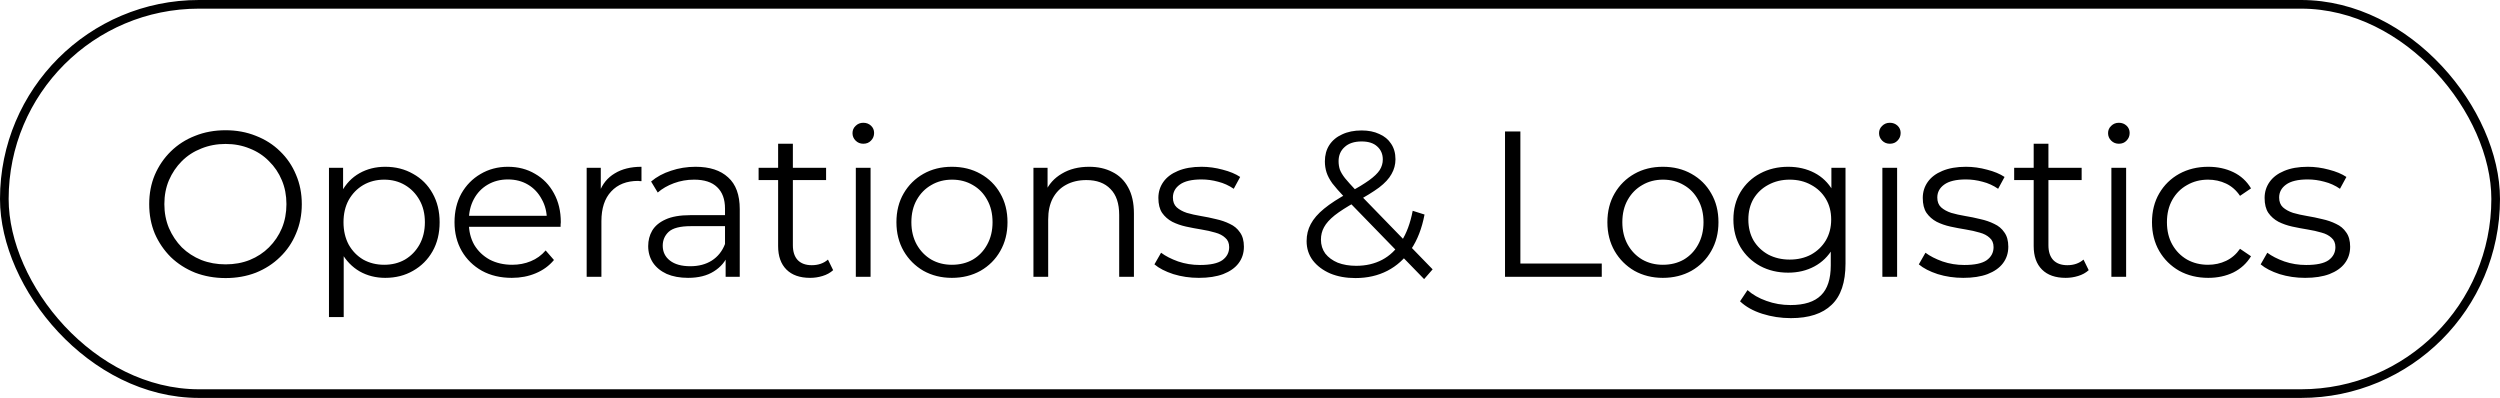
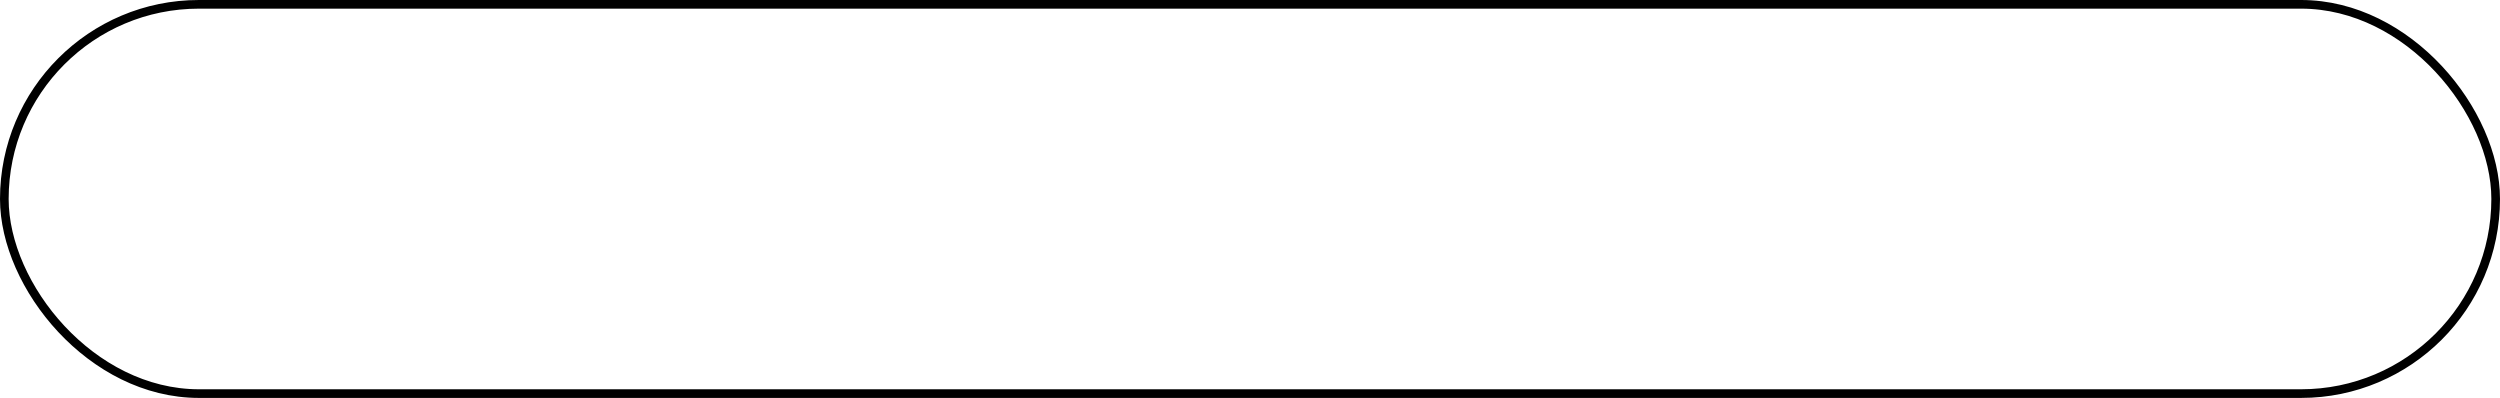
<svg xmlns="http://www.w3.org/2000/svg" width="289" height="46" viewBox="0 0 289 46" fill="none">
  <rect x="0.5" y="0.5" width="288" height="45" rx="22.5" stroke="black" />
-   <path d="M26.08 32.144C24.816 32.144 23.64 31.936 22.552 31.52C21.48 31.088 20.544 30.488 19.744 29.72C18.96 28.936 18.344 28.032 17.896 27.008C17.464 25.968 17.248 24.832 17.248 23.6C17.248 22.368 17.464 21.24 17.896 20.216C18.344 19.176 18.96 18.272 19.744 17.504C20.544 16.72 21.48 16.12 22.552 15.704C23.624 15.272 24.8 15.056 26.08 15.056C27.344 15.056 28.512 15.272 29.584 15.704C30.656 16.12 31.584 16.712 32.368 17.48C33.168 18.248 33.784 19.152 34.216 20.192C34.664 21.232 34.888 22.368 34.888 23.6C34.888 24.832 34.664 25.968 34.216 27.008C33.784 28.048 33.168 28.952 32.368 29.72C31.584 30.488 30.656 31.088 29.584 31.52C28.512 31.936 27.344 32.144 26.08 32.144ZM26.08 30.56C27.088 30.56 28.016 30.392 28.864 30.056C29.728 29.704 30.472 29.216 31.096 28.592C31.736 27.952 32.232 27.216 32.584 26.384C32.936 25.536 33.112 24.608 33.112 23.6C33.112 22.592 32.936 21.672 32.584 20.84C32.232 19.992 31.736 19.256 31.096 18.632C30.472 17.992 29.728 17.504 28.864 17.168C28.016 16.816 27.088 16.64 26.08 16.64C25.072 16.64 24.136 16.816 23.272 17.168C22.408 17.504 21.656 17.992 21.016 18.632C20.392 19.256 19.896 19.992 19.528 20.84C19.176 21.672 19 22.592 19 23.6C19 24.592 19.176 25.512 19.528 26.36C19.896 27.208 20.392 27.952 21.016 28.592C21.656 29.216 22.408 29.704 23.272 30.056C24.136 30.392 25.072 30.56 26.08 30.56ZM44.533 32.12C43.445 32.12 42.461 31.872 41.581 31.376C40.701 30.864 39.997 30.136 39.469 29.192C38.957 28.232 38.701 27.064 38.701 25.688C38.701 24.312 38.957 23.152 39.469 22.208C39.981 21.248 40.677 20.52 41.557 20.024C42.437 19.528 43.429 19.28 44.533 19.28C45.733 19.28 46.805 19.552 47.749 20.096C48.709 20.624 49.461 21.376 50.005 22.352C50.549 23.312 50.821 24.424 50.821 25.688C50.821 26.968 50.549 28.088 50.005 29.048C49.461 30.008 48.709 30.76 47.749 31.304C46.805 31.848 45.733 32.12 44.533 32.12ZM38.029 36.656V19.4H39.661V23.192L39.493 25.712L39.733 28.256V36.656H38.029ZM44.413 30.608C45.309 30.608 46.109 30.408 46.813 30.008C47.517 29.592 48.077 29.016 48.493 28.28C48.909 27.528 49.117 26.664 49.117 25.688C49.117 24.712 48.909 23.856 48.493 23.12C48.077 22.384 47.517 21.808 46.813 21.392C46.109 20.976 45.309 20.768 44.413 20.768C43.517 20.768 42.709 20.976 41.989 21.392C41.285 21.808 40.725 22.384 40.309 23.12C39.909 23.856 39.709 24.712 39.709 25.688C39.709 26.664 39.909 27.528 40.309 28.28C40.725 29.016 41.285 29.592 41.989 30.008C42.709 30.408 43.517 30.608 44.413 30.608ZM59.166 32.12C57.854 32.12 56.702 31.848 55.71 31.304C54.718 30.744 53.942 29.984 53.382 29.024C52.822 28.048 52.542 26.936 52.542 25.688C52.542 24.44 52.806 23.336 53.334 22.376C53.878 21.416 54.614 20.664 55.542 20.12C56.486 19.56 57.542 19.28 58.71 19.28C59.894 19.28 60.942 19.552 61.854 20.096C62.782 20.624 63.51 21.376 64.038 22.352C64.566 23.312 64.83 24.424 64.83 25.688C64.83 25.768 64.822 25.856 64.806 25.952C64.806 26.032 64.806 26.12 64.806 26.216H53.838V24.944H63.894L63.222 25.448C63.222 24.536 63.022 23.728 62.622 23.024C62.238 22.304 61.71 21.744 61.038 21.344C60.366 20.944 59.59 20.744 58.71 20.744C57.846 20.744 57.07 20.944 56.382 21.344C55.694 21.744 55.158 22.304 54.774 23.024C54.39 23.744 54.198 24.568 54.198 25.496V25.76C54.198 26.72 54.406 27.568 54.822 28.304C55.254 29.024 55.846 29.592 56.598 30.008C57.366 30.408 58.238 30.608 59.214 30.608C59.982 30.608 60.694 30.472 61.35 30.2C62.022 29.928 62.598 29.512 63.078 28.952L64.038 30.056C63.478 30.728 62.774 31.24 61.926 31.592C61.094 31.944 60.174 32.12 59.166 32.12ZM67.819 32V19.4H69.451V22.832L69.283 22.232C69.635 21.272 70.227 20.544 71.059 20.048C71.891 19.536 72.923 19.28 74.155 19.28V20.936C74.091 20.936 74.027 20.936 73.963 20.936C73.899 20.92 73.835 20.912 73.771 20.912C72.443 20.912 71.403 21.32 70.651 22.136C69.899 22.936 69.523 24.08 69.523 25.568V32H67.819ZM83.883 32V29.216L83.811 28.76V24.104C83.811 23.032 83.507 22.208 82.899 21.632C82.307 21.056 81.419 20.768 80.235 20.768C79.419 20.768 78.643 20.904 77.907 21.176C77.171 21.448 76.547 21.808 76.035 22.256L75.267 20.984C75.907 20.44 76.675 20.024 77.571 19.736C78.467 19.432 79.411 19.28 80.403 19.28C82.035 19.28 83.291 19.688 84.171 20.504C85.067 21.304 85.515 22.528 85.515 24.176V32H83.883ZM79.539 32.12C78.595 32.12 77.771 31.968 77.067 31.664C76.379 31.344 75.851 30.912 75.483 30.368C75.115 29.808 74.931 29.168 74.931 28.448C74.931 27.792 75.083 27.2 75.387 26.672C75.707 26.128 76.219 25.696 76.923 25.376C77.643 25.04 78.603 24.872 79.803 24.872H84.147V26.144H79.851C78.635 26.144 77.787 26.36 77.307 26.792C76.843 27.224 76.611 27.76 76.611 28.4C76.611 29.12 76.891 29.696 77.451 30.128C78.011 30.56 78.795 30.776 79.803 30.776C80.763 30.776 81.587 30.56 82.275 30.128C82.979 29.68 83.491 29.04 83.811 28.208L84.195 29.384C83.875 30.216 83.315 30.88 82.515 31.376C81.731 31.872 80.739 32.12 79.539 32.12ZM93.647 32.12C92.463 32.12 91.552 31.8 90.912 31.16C90.272 30.52 89.951 29.616 89.951 28.448V16.616H91.656V28.352C91.656 29.088 91.84 29.656 92.207 30.056C92.591 30.456 93.135 30.656 93.84 30.656C94.591 30.656 95.216 30.44 95.712 30.008L96.311 31.232C95.975 31.536 95.567 31.76 95.088 31.904C94.624 32.048 94.144 32.12 93.647 32.12ZM87.695 20.816V19.4H95.496V20.816H87.695ZM98.933 32V19.4H100.638V32H98.933ZM99.797 16.616C99.445 16.616 99.15 16.496 98.909 16.256C98.669 16.016 98.549 15.728 98.549 15.392C98.549 15.056 98.669 14.776 98.909 14.552C99.15 14.312 99.445 14.192 99.797 14.192C100.15 14.192 100.446 14.304 100.686 14.528C100.926 14.752 101.046 15.032 101.046 15.368C101.046 15.72 100.926 16.016 100.686 16.256C100.462 16.496 100.166 16.616 99.797 16.616ZM110.035 32.12C108.819 32.12 107.723 31.848 106.747 31.304C105.787 30.744 105.027 29.984 104.467 29.024C103.907 28.048 103.627 26.936 103.627 25.688C103.627 24.424 103.907 23.312 104.467 22.352C105.027 21.392 105.787 20.64 106.747 20.096C107.707 19.552 108.803 19.28 110.035 19.28C111.283 19.28 112.387 19.552 113.347 20.096C114.323 20.64 115.083 21.392 115.627 22.352C116.187 23.312 116.467 24.424 116.467 25.688C116.467 26.936 116.187 28.048 115.627 29.024C115.083 29.984 114.323 30.744 113.347 31.304C112.371 31.848 111.267 32.12 110.035 32.12ZM110.035 30.608C110.947 30.608 111.755 30.408 112.459 30.008C113.163 29.592 113.715 29.016 114.115 28.28C114.531 27.528 114.739 26.664 114.739 25.688C114.739 24.696 114.531 23.832 114.115 23.096C113.715 22.36 113.163 21.792 112.459 21.392C111.755 20.976 110.955 20.768 110.059 20.768C109.163 20.768 108.363 20.976 107.659 21.392C106.955 21.792 106.395 22.36 105.979 23.096C105.563 23.832 105.355 24.696 105.355 25.688C105.355 26.664 105.563 27.528 105.979 28.28C106.395 29.016 106.955 29.592 107.659 30.008C108.363 30.408 109.155 30.608 110.035 30.608ZM119.466 32V19.4H121.098V22.856L120.834 22.208C121.234 21.296 121.874 20.584 122.754 20.072C123.634 19.544 124.682 19.28 125.898 19.28C126.922 19.28 127.818 19.48 128.586 19.88C129.37 20.264 129.978 20.856 130.41 21.656C130.858 22.456 131.082 23.464 131.082 24.68V32H129.378V24.848C129.378 23.52 129.042 22.52 128.37 21.848C127.714 21.16 126.786 20.816 125.586 20.816C124.69 20.816 123.906 21 123.234 21.368C122.578 21.72 122.066 22.24 121.698 22.928C121.346 23.6 121.17 24.416 121.17 25.376V32H119.466ZM138.588 32.12C137.548 32.12 136.564 31.976 135.636 31.688C134.708 31.384 133.98 31.008 133.452 30.56L134.22 29.216C134.732 29.6 135.388 29.936 136.188 30.224C136.988 30.496 137.828 30.632 138.708 30.632C139.908 30.632 140.772 30.448 141.3 30.08C141.828 29.696 142.092 29.192 142.092 28.568C142.092 28.104 141.94 27.744 141.636 27.488C141.348 27.216 140.964 27.016 140.484 26.888C140.004 26.744 139.468 26.624 138.876 26.528C138.284 26.432 137.692 26.32 137.1 26.192C136.524 26.064 135.996 25.88 135.516 25.64C135.036 25.384 134.644 25.04 134.34 24.608C134.052 24.176 133.908 23.6 133.908 22.88C133.908 22.192 134.1 21.576 134.484 21.032C134.868 20.488 135.428 20.064 136.164 19.76C136.916 19.44 137.828 19.28 138.9 19.28C139.716 19.28 140.532 19.392 141.348 19.616C142.164 19.824 142.836 20.104 143.364 20.456L142.62 21.824C142.06 21.44 141.46 21.168 140.82 21.008C140.18 20.832 139.54 20.744 138.9 20.744C137.764 20.744 136.924 20.944 136.38 21.344C135.852 21.728 135.588 22.224 135.588 22.832C135.588 23.312 135.732 23.688 136.02 23.96C136.324 24.232 136.716 24.448 137.196 24.608C137.692 24.752 138.228 24.872 138.804 24.968C139.396 25.064 139.98 25.184 140.556 25.328C141.148 25.456 141.684 25.64 142.164 25.88C142.66 26.104 143.052 26.432 143.34 26.864C143.644 27.28 143.796 27.832 143.796 28.52C143.796 29.256 143.588 29.896 143.172 30.44C142.772 30.968 142.18 31.384 141.396 31.688C140.628 31.976 139.692 32.12 138.588 32.12ZM164.628 32.264L155.364 22.736C154.804 22.144 154.356 21.632 154.02 21.2C153.7 20.752 153.476 20.328 153.348 19.928C153.22 19.528 153.156 19.104 153.156 18.656C153.156 17.936 153.324 17.312 153.66 16.784C154.012 16.24 154.508 15.824 155.148 15.536C155.788 15.232 156.54 15.08 157.404 15.08C158.188 15.08 158.868 15.216 159.444 15.488C160.036 15.744 160.492 16.12 160.812 16.616C161.148 17.112 161.316 17.712 161.316 18.416C161.316 19.024 161.164 19.592 160.86 20.12C160.572 20.648 160.092 21.168 159.42 21.68C158.748 22.176 157.836 22.736 156.684 23.36C155.676 23.92 154.876 24.432 154.284 24.896C153.708 25.36 153.3 25.816 153.06 26.264C152.82 26.696 152.7 27.176 152.7 27.704C152.7 28.312 152.868 28.848 153.204 29.312C153.556 29.76 154.036 30.112 154.644 30.368C155.268 30.608 155.98 30.728 156.78 30.728C157.9 30.728 158.9 30.496 159.78 30.032C160.66 29.568 161.396 28.864 161.988 27.92C162.596 26.976 163.036 25.792 163.308 24.368L164.676 24.8C164.372 26.4 163.852 27.744 163.116 28.832C162.38 29.92 161.468 30.744 160.38 31.304C159.292 31.864 158.06 32.144 156.684 32.144C155.596 32.144 154.628 31.968 153.78 31.616C152.932 31.248 152.26 30.744 151.764 30.104C151.284 29.464 151.044 28.72 151.044 27.872C151.044 27.152 151.204 26.496 151.524 25.904C151.844 25.296 152.356 24.704 153.06 24.128C153.78 23.536 154.732 22.92 155.916 22.28C156.924 21.72 157.708 21.24 158.268 20.84C158.844 20.424 159.252 20.032 159.492 19.664C159.732 19.28 159.852 18.872 159.852 18.44C159.852 17.816 159.636 17.312 159.204 16.928C158.788 16.544 158.188 16.352 157.404 16.352C156.556 16.352 155.9 16.568 155.436 17C154.972 17.416 154.74 17.96 154.74 18.632C154.74 18.968 154.788 19.288 154.884 19.592C154.996 19.896 155.196 20.232 155.484 20.6C155.788 20.968 156.204 21.432 156.732 21.992L165.612 31.136L164.628 32.264ZM173.98 32V15.2H175.756V30.464H185.164V32H173.98ZM192.222 32.12C191.006 32.12 189.91 31.848 188.934 31.304C187.974 30.744 187.214 29.984 186.654 29.024C186.094 28.048 185.814 26.936 185.814 25.688C185.814 24.424 186.094 23.312 186.654 22.352C187.214 21.392 187.974 20.64 188.934 20.096C189.894 19.552 190.99 19.28 192.222 19.28C193.47 19.28 194.574 19.552 195.534 20.096C196.51 20.64 197.27 21.392 197.814 22.352C198.374 23.312 198.654 24.424 198.654 25.688C198.654 26.936 198.374 28.048 197.814 29.024C197.27 29.984 196.51 30.744 195.534 31.304C194.558 31.848 193.454 32.12 192.222 32.12ZM192.222 30.608C193.134 30.608 193.942 30.408 194.646 30.008C195.35 29.592 195.902 29.016 196.302 28.28C196.718 27.528 196.926 26.664 196.926 25.688C196.926 24.696 196.718 23.832 196.302 23.096C195.902 22.36 195.35 21.792 194.646 21.392C193.942 20.976 193.142 20.768 192.246 20.768C191.35 20.768 190.55 20.976 189.846 21.392C189.142 21.792 188.582 22.36 188.166 23.096C187.75 23.832 187.542 24.696 187.542 25.688C187.542 26.664 187.75 27.528 188.166 28.28C188.582 29.016 189.142 29.592 189.846 30.008C190.55 30.408 191.342 30.608 192.222 30.608ZM207.029 36.776C205.877 36.776 204.773 36.608 203.717 36.272C202.661 35.936 201.805 35.456 201.149 34.832L202.013 33.536C202.605 34.064 203.333 34.48 204.197 34.784C205.077 35.104 206.005 35.264 206.981 35.264C208.581 35.264 209.757 34.888 210.509 34.136C211.261 33.4 211.637 32.248 211.637 30.68V27.536L211.877 25.376L211.709 23.216V19.4H213.341V30.464C213.341 32.64 212.805 34.232 211.733 35.24C210.677 36.264 209.109 36.776 207.029 36.776ZM206.717 31.52C205.517 31.52 204.437 31.264 203.477 30.752C202.517 30.224 201.757 29.496 201.197 28.568C200.653 27.64 200.381 26.576 200.381 25.376C200.381 24.176 200.653 23.12 201.197 22.208C201.757 21.28 202.517 20.56 203.477 20.048C204.437 19.536 205.517 19.28 206.717 19.28C207.837 19.28 208.845 19.512 209.741 19.976C210.637 20.44 211.349 21.128 211.877 22.04C212.405 22.952 212.669 24.064 212.669 25.376C212.669 26.688 212.405 27.8 211.877 28.712C211.349 29.624 210.637 30.32 209.741 30.8C208.845 31.28 207.837 31.52 206.717 31.52ZM206.885 30.008C207.813 30.008 208.637 29.816 209.357 29.432C210.077 29.032 210.645 28.488 211.061 27.8C211.477 27.096 211.685 26.288 211.685 25.376C211.685 24.464 211.477 23.664 211.061 22.976C210.645 22.288 210.077 21.752 209.357 21.368C208.637 20.968 207.813 20.768 206.885 20.768C205.973 20.768 205.149 20.968 204.413 21.368C203.693 21.752 203.125 22.288 202.709 22.976C202.309 23.664 202.109 24.464 202.109 25.376C202.109 26.288 202.309 27.096 202.709 27.8C203.125 28.488 203.693 29.032 204.413 29.432C205.149 29.816 205.973 30.008 206.885 30.008ZM217.602 32V19.4H219.306V32H217.602ZM218.466 16.616C218.114 16.616 217.818 16.496 217.578 16.256C217.338 16.016 217.218 15.728 217.218 15.392C217.218 15.056 217.338 14.776 217.578 14.552C217.818 14.312 218.114 14.192 218.466 14.192C218.818 14.192 219.114 14.304 219.354 14.528C219.594 14.752 219.714 15.032 219.714 15.368C219.714 15.72 219.594 16.016 219.354 16.256C219.13 16.496 218.834 16.616 218.466 16.616ZM226.952 32.12C225.912 32.12 224.928 31.976 224 31.688C223.072 31.384 222.344 31.008 221.816 30.56L222.584 29.216C223.096 29.6 223.752 29.936 224.552 30.224C225.352 30.496 226.192 30.632 227.072 30.632C228.272 30.632 229.136 30.448 229.664 30.08C230.192 29.696 230.456 29.192 230.456 28.568C230.456 28.104 230.304 27.744 230 27.488C229.712 27.216 229.328 27.016 228.848 26.888C228.368 26.744 227.832 26.624 227.24 26.528C226.648 26.432 226.056 26.32 225.464 26.192C224.888 26.064 224.36 25.88 223.88 25.64C223.4 25.384 223.008 25.04 222.704 24.608C222.416 24.176 222.272 23.6 222.272 22.88C222.272 22.192 222.464 21.576 222.848 21.032C223.232 20.488 223.792 20.064 224.528 19.76C225.28 19.44 226.192 19.28 227.264 19.28C228.08 19.28 228.896 19.392 229.712 19.616C230.528 19.824 231.2 20.104 231.728 20.456L230.984 21.824C230.424 21.44 229.824 21.168 229.184 21.008C228.544 20.832 227.904 20.744 227.264 20.744C226.128 20.744 225.288 20.944 224.744 21.344C224.216 21.728 223.952 22.224 223.952 22.832C223.952 23.312 224.096 23.688 224.384 23.96C224.688 24.232 225.08 24.448 225.56 24.608C226.056 24.752 226.592 24.872 227.168 24.968C227.76 25.064 228.344 25.184 228.92 25.328C229.512 25.456 230.048 25.64 230.528 25.88C231.024 26.104 231.416 26.432 231.704 26.864C232.008 27.28 232.16 27.832 232.16 28.52C232.16 29.256 231.952 29.896 231.536 30.44C231.136 30.968 230.544 31.384 229.76 31.688C228.992 31.976 228.056 32.12 226.952 32.12ZM238.79 32.12C237.606 32.12 236.694 31.8 236.054 31.16C235.414 30.52 235.094 29.616 235.094 28.448V16.616H236.798V28.352C236.798 29.088 236.982 29.656 237.35 30.056C237.734 30.456 238.278 30.656 238.982 30.656C239.734 30.656 240.358 30.44 240.854 30.008L241.454 31.232C241.118 31.536 240.71 31.76 240.23 31.904C239.766 32.048 239.286 32.12 238.79 32.12ZM232.838 20.816V19.4H240.638V20.816H232.838ZM244.076 32V19.4H245.78V32H244.076ZM244.94 16.616C244.588 16.616 244.292 16.496 244.052 16.256C243.812 16.016 243.692 15.728 243.692 15.392C243.692 15.056 243.812 14.776 244.052 14.552C244.292 14.312 244.588 14.192 244.94 14.192C245.292 14.192 245.588 14.304 245.828 14.528C246.068 14.752 246.188 15.032 246.188 15.368C246.188 15.72 246.068 16.016 245.828 16.256C245.604 16.496 245.308 16.616 244.94 16.616ZM255.274 32.12C254.026 32.12 252.906 31.848 251.914 31.304C250.938 30.744 250.17 29.984 249.61 29.024C249.05 28.048 248.77 26.936 248.77 25.688C248.77 24.424 249.05 23.312 249.61 22.352C250.17 21.392 250.938 20.64 251.914 20.096C252.906 19.552 254.026 19.28 255.274 19.28C256.346 19.28 257.314 19.488 258.178 19.904C259.042 20.32 259.722 20.944 260.218 21.776L258.946 22.64C258.514 22 257.978 21.528 257.338 21.224C256.698 20.92 256.002 20.768 255.25 20.768C254.354 20.768 253.546 20.976 252.826 21.392C252.106 21.792 251.538 22.36 251.122 23.096C250.706 23.832 250.498 24.696 250.498 25.688C250.498 26.68 250.706 27.544 251.122 28.28C251.538 29.016 252.106 29.592 252.826 30.008C253.546 30.408 254.354 30.608 255.25 30.608C256.002 30.608 256.698 30.456 257.338 30.152C257.978 29.848 258.514 29.384 258.946 28.76L260.218 29.624C259.722 30.44 259.042 31.064 258.178 31.496C257.314 31.912 256.346 32.12 255.274 32.12ZM266.469 32.12C265.429 32.12 264.445 31.976 263.517 31.688C262.589 31.384 261.861 31.008 261.333 30.56L262.101 29.216C262.613 29.6 263.269 29.936 264.069 30.224C264.869 30.496 265.709 30.632 266.589 30.632C267.789 30.632 268.653 30.448 269.181 30.08C269.709 29.696 269.973 29.192 269.973 28.568C269.973 28.104 269.821 27.744 269.517 27.488C269.229 27.216 268.845 27.016 268.365 26.888C267.885 26.744 267.349 26.624 266.757 26.528C266.165 26.432 265.573 26.32 264.981 26.192C264.405 26.064 263.877 25.88 263.397 25.64C262.917 25.384 262.525 25.04 262.221 24.608C261.933 24.176 261.789 23.6 261.789 22.88C261.789 22.192 261.981 21.576 262.365 21.032C262.749 20.488 263.309 20.064 264.045 19.76C264.797 19.44 265.709 19.28 266.781 19.28C267.597 19.28 268.413 19.392 269.229 19.616C270.045 19.824 270.717 20.104 271.245 20.456L270.501 21.824C269.941 21.44 269.341 21.168 268.701 21.008C268.061 20.832 267.421 20.744 266.781 20.744C265.645 20.744 264.805 20.944 264.261 21.344C263.733 21.728 263.469 22.224 263.469 22.832C263.469 23.312 263.613 23.688 263.901 23.96C264.205 24.232 264.597 24.448 265.077 24.608C265.573 24.752 266.109 24.872 266.685 24.968C267.277 25.064 267.861 25.184 268.437 25.328C269.029 25.456 269.565 25.64 270.045 25.88C270.541 26.104 270.933 26.432 271.221 26.864C271.525 27.28 271.677 27.832 271.677 28.52C271.677 29.256 271.469 29.896 271.053 30.44C270.653 30.968 270.061 31.384 269.277 31.688C268.509 31.976 267.573 32.12 266.469 32.12Z" fill="black" />
</svg>